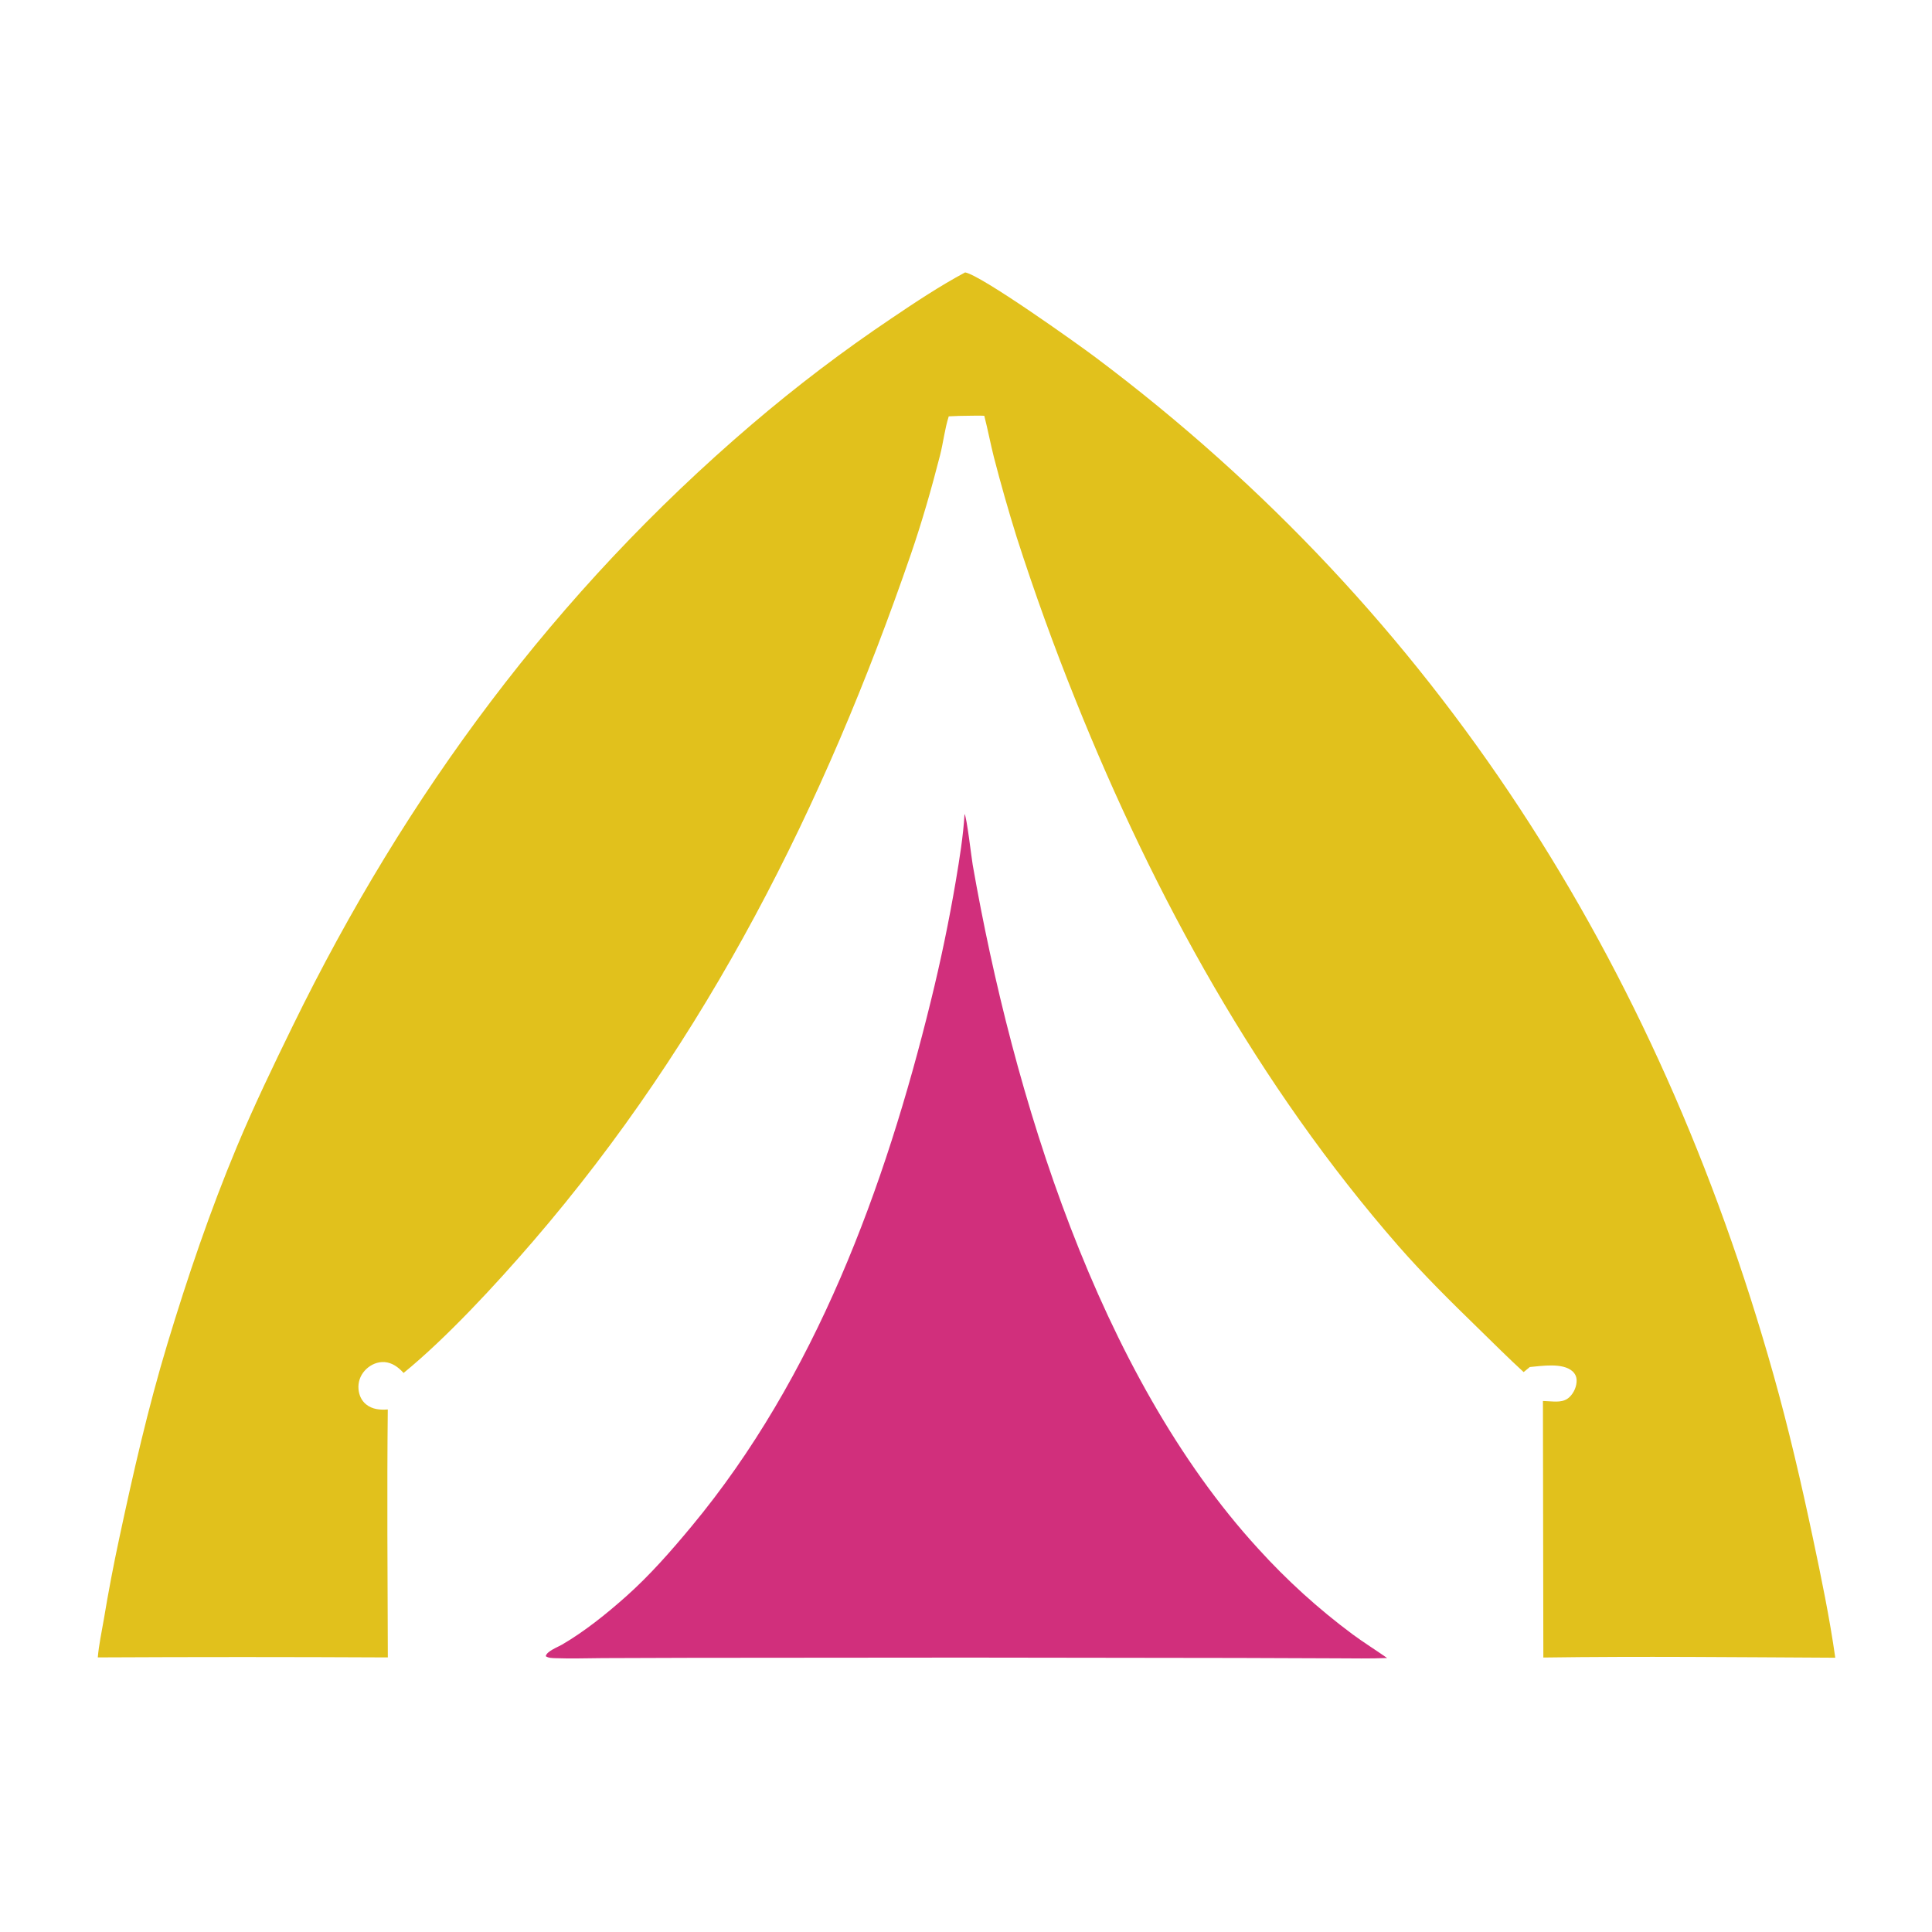
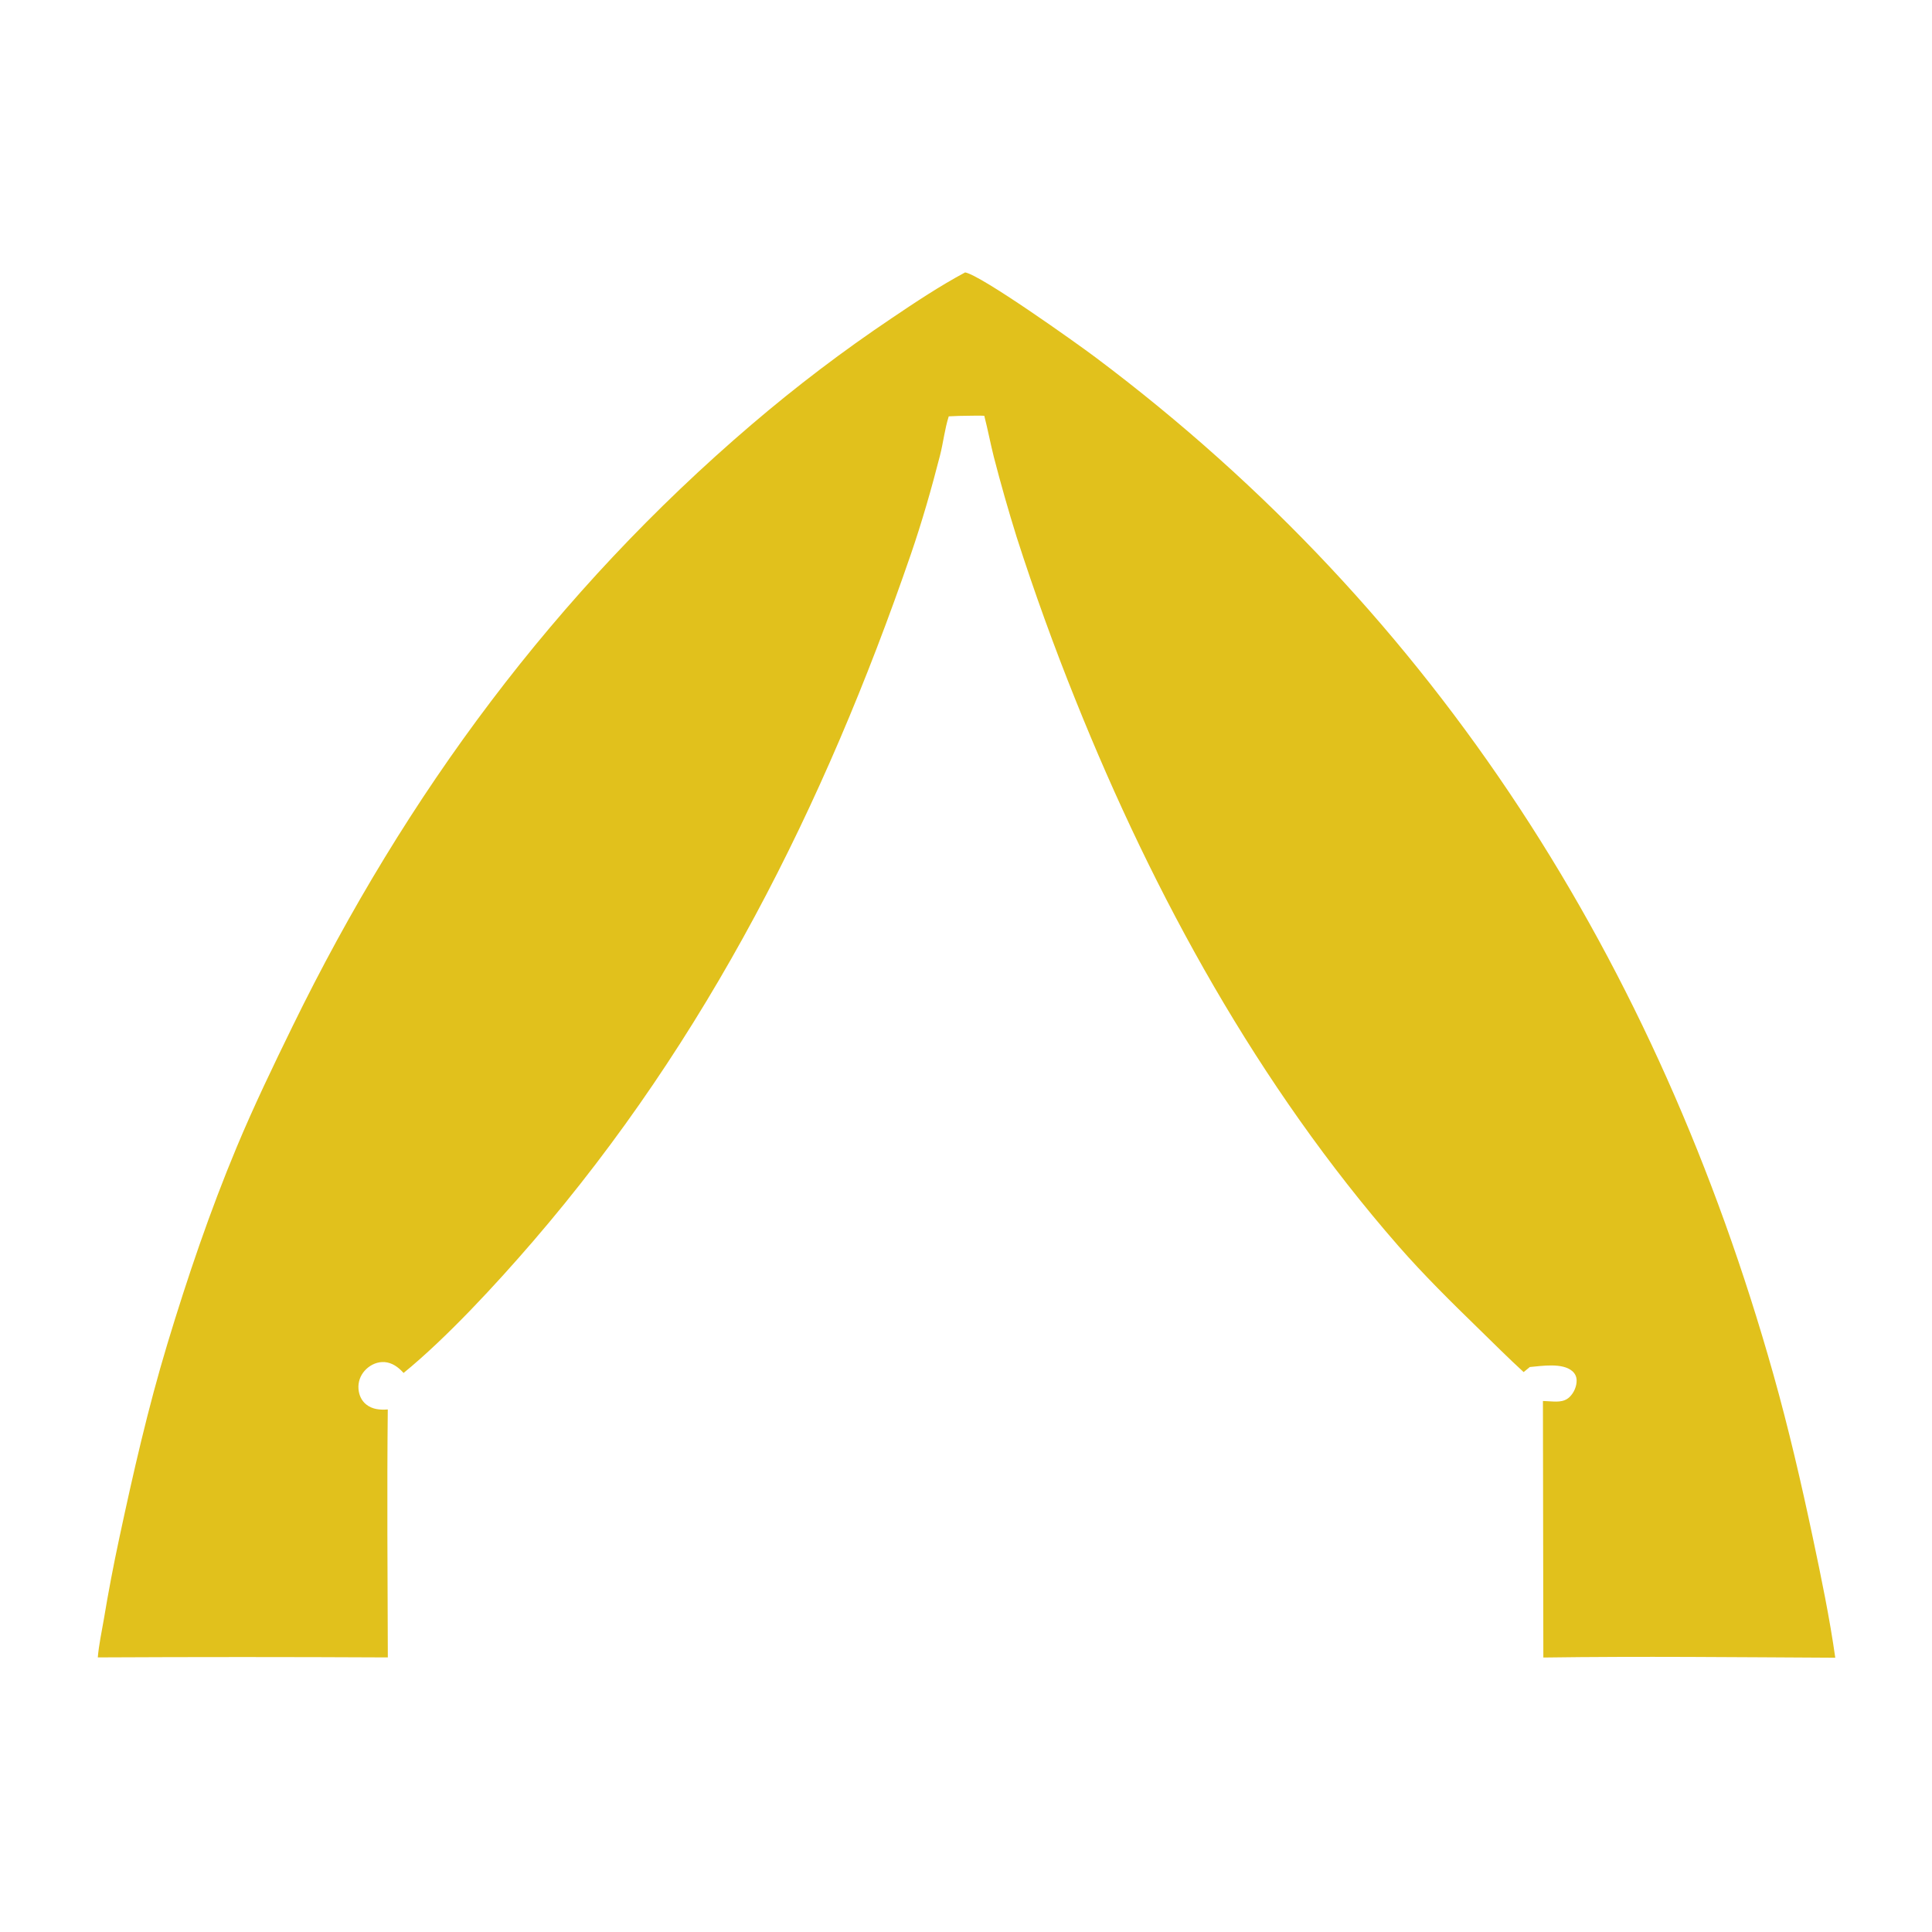
<svg xmlns="http://www.w3.org/2000/svg" width="1024" height="1024" viewBox="0 0 1024 1024" fill="none">
-   <path d="M511.228 431.439C512.437 433.077 514.88 454.554 515.559 458.427C536.872 580.068 581.927 728.122 666.845 820.804C670.628 824.979 674.511 829.06 678.493 833.045C682.475 837.031 686.553 840.917 690.725 844.704C694.897 848.491 699.158 852.173 703.51 855.752C707.862 859.331 712.298 862.801 716.819 866.163C722.809 870.589 729.117 874.501 735.208 878.775C726.157 879.188 717.013 878.95 707.949 878.945L656.508 878.754L512.752 878.563L365.972 878.681L319.521 878.836C311.16 878.877 302.714 879.193 294.363 878.871C292.686 878.807 290.661 878.826 289.266 877.809C289.741 875.203 295.485 873.081 297.835 871.712C309.787 864.75 321.44 855.379 331.763 846.202C344.384 834.983 355.617 822.14 366.395 809.175C432.285 729.91 469.074 629.473 493.382 530.49C498.553 509.507 502.951 488.364 506.577 467.06C508.559 455.211 510.506 443.446 511.228 431.439Z" fill="#D12F7C" />
  <path d="M511.545 144.382C520.059 145.888 570.345 181.68 580.673 189.425C762.458 325.743 878.651 510.828 939.889 728.297C948.006 757.122 954.694 785.979 960.889 815.268C965.328 836.249 969.724 857.393 972.732 878.626C921.191 878.375 869.538 877.794 818.005 878.527L817.786 742.55L820.301 742.675C824.416 742.869 828.718 743.546 831.943 740.407C834.236 738.175 835.745 734.71 835.641 731.487C835.581 729.61 834.796 727.996 833.39 726.758C828.175 722.168 817.194 723.992 810.833 724.55L807.565 727.237C799.415 719.792 791.61 711.935 783.698 704.237C769.156 690.087 754.478 675.614 741.131 660.332C667.015 575.474 611.846 475.218 570.058 371.019C558.604 342.577 548.19 313.759 538.817 284.564C534.453 270.556 530.436 256.45 526.764 242.245C524.935 234.984 523.558 227.617 521.688 220.373C519.016 220.233 516.315 220.334 513.64 220.357C510.044 220.364 506.45 220.47 502.859 220.674C500.731 227.283 499.965 234.609 498.226 241.396C493.744 258.895 488.644 276.717 482.766 293.796C436.916 427.007 374.847 550.786 282.412 658.06C263.016 680.57 236.668 709.143 213.911 727.693C213.505 727.238 213.081 726.8 212.639 726.378C209.833 723.647 206.472 721.723 202.436 721.923C198.906 722.099 195.56 723.926 193.244 726.554C192.954 726.879 192.68 727.217 192.424 727.569C192.168 727.921 191.93 728.285 191.71 728.662C191.492 729.038 191.292 729.424 191.112 729.821C190.932 730.218 190.773 730.622 190.634 731.035C190.495 731.448 190.377 731.867 190.281 732.292C190.185 732.717 190.111 733.145 190.058 733.577C190.006 734.01 189.975 734.444 189.966 734.879C189.958 735.314 189.971 735.749 190.007 736.183C190.251 739.329 191.544 742.334 194.033 744.344C197.366 747.036 201.427 747.353 205.532 747.044C205.069 790.834 205.425 834.676 205.559 878.469C154.316 878.206 103.072 878.204 51.828 878.462C52.409 871.725 53.902 864.884 55.047 858.208C57.418 843.926 60.121 829.707 63.157 815.551C70.586 780.811 78.45 746.207 88.744 712.181C99.373 677.048 111.317 641.847 125.471 607.961C134.593 586.122 144.812 564.928 155.195 543.68C215.133 421.032 294.421 313.787 398.463 224.94C410.277 214.843 422.374 205.096 434.753 195.701C447.133 186.306 459.774 177.277 472.676 168.614C485.271 160.112 498.143 151.561 511.545 144.382Z" fill="#E1C11C" />
</svg>